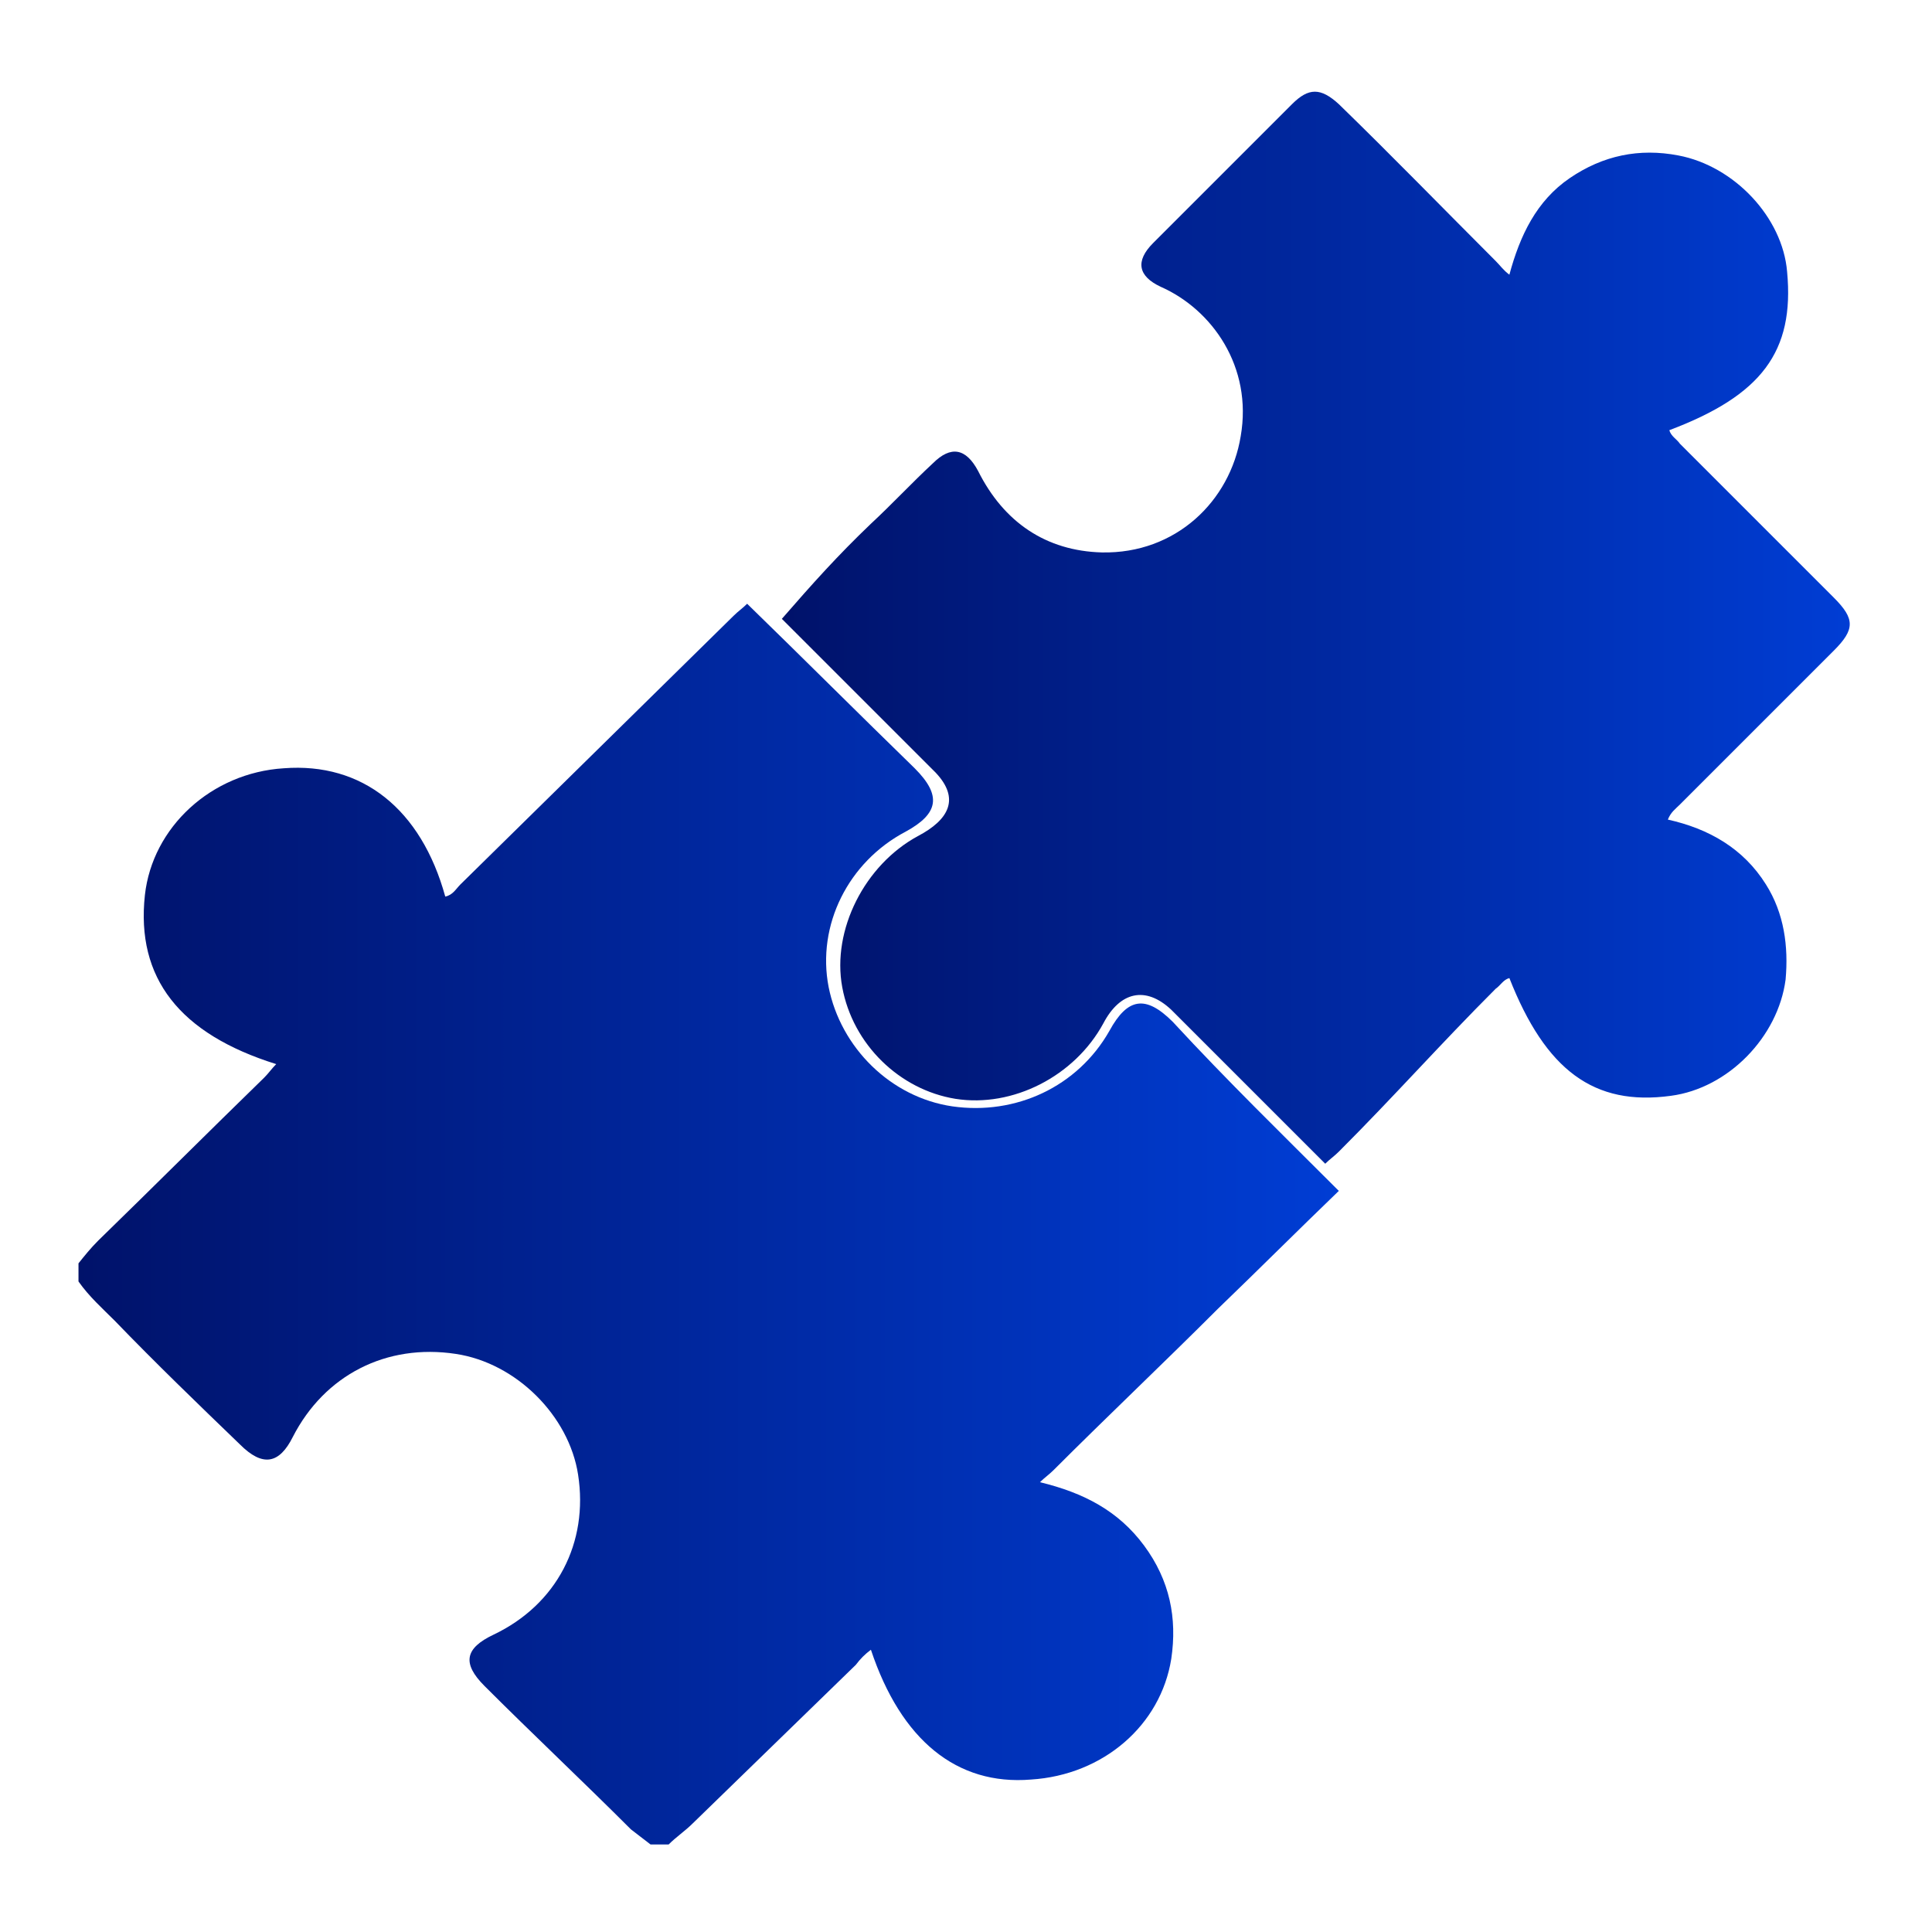
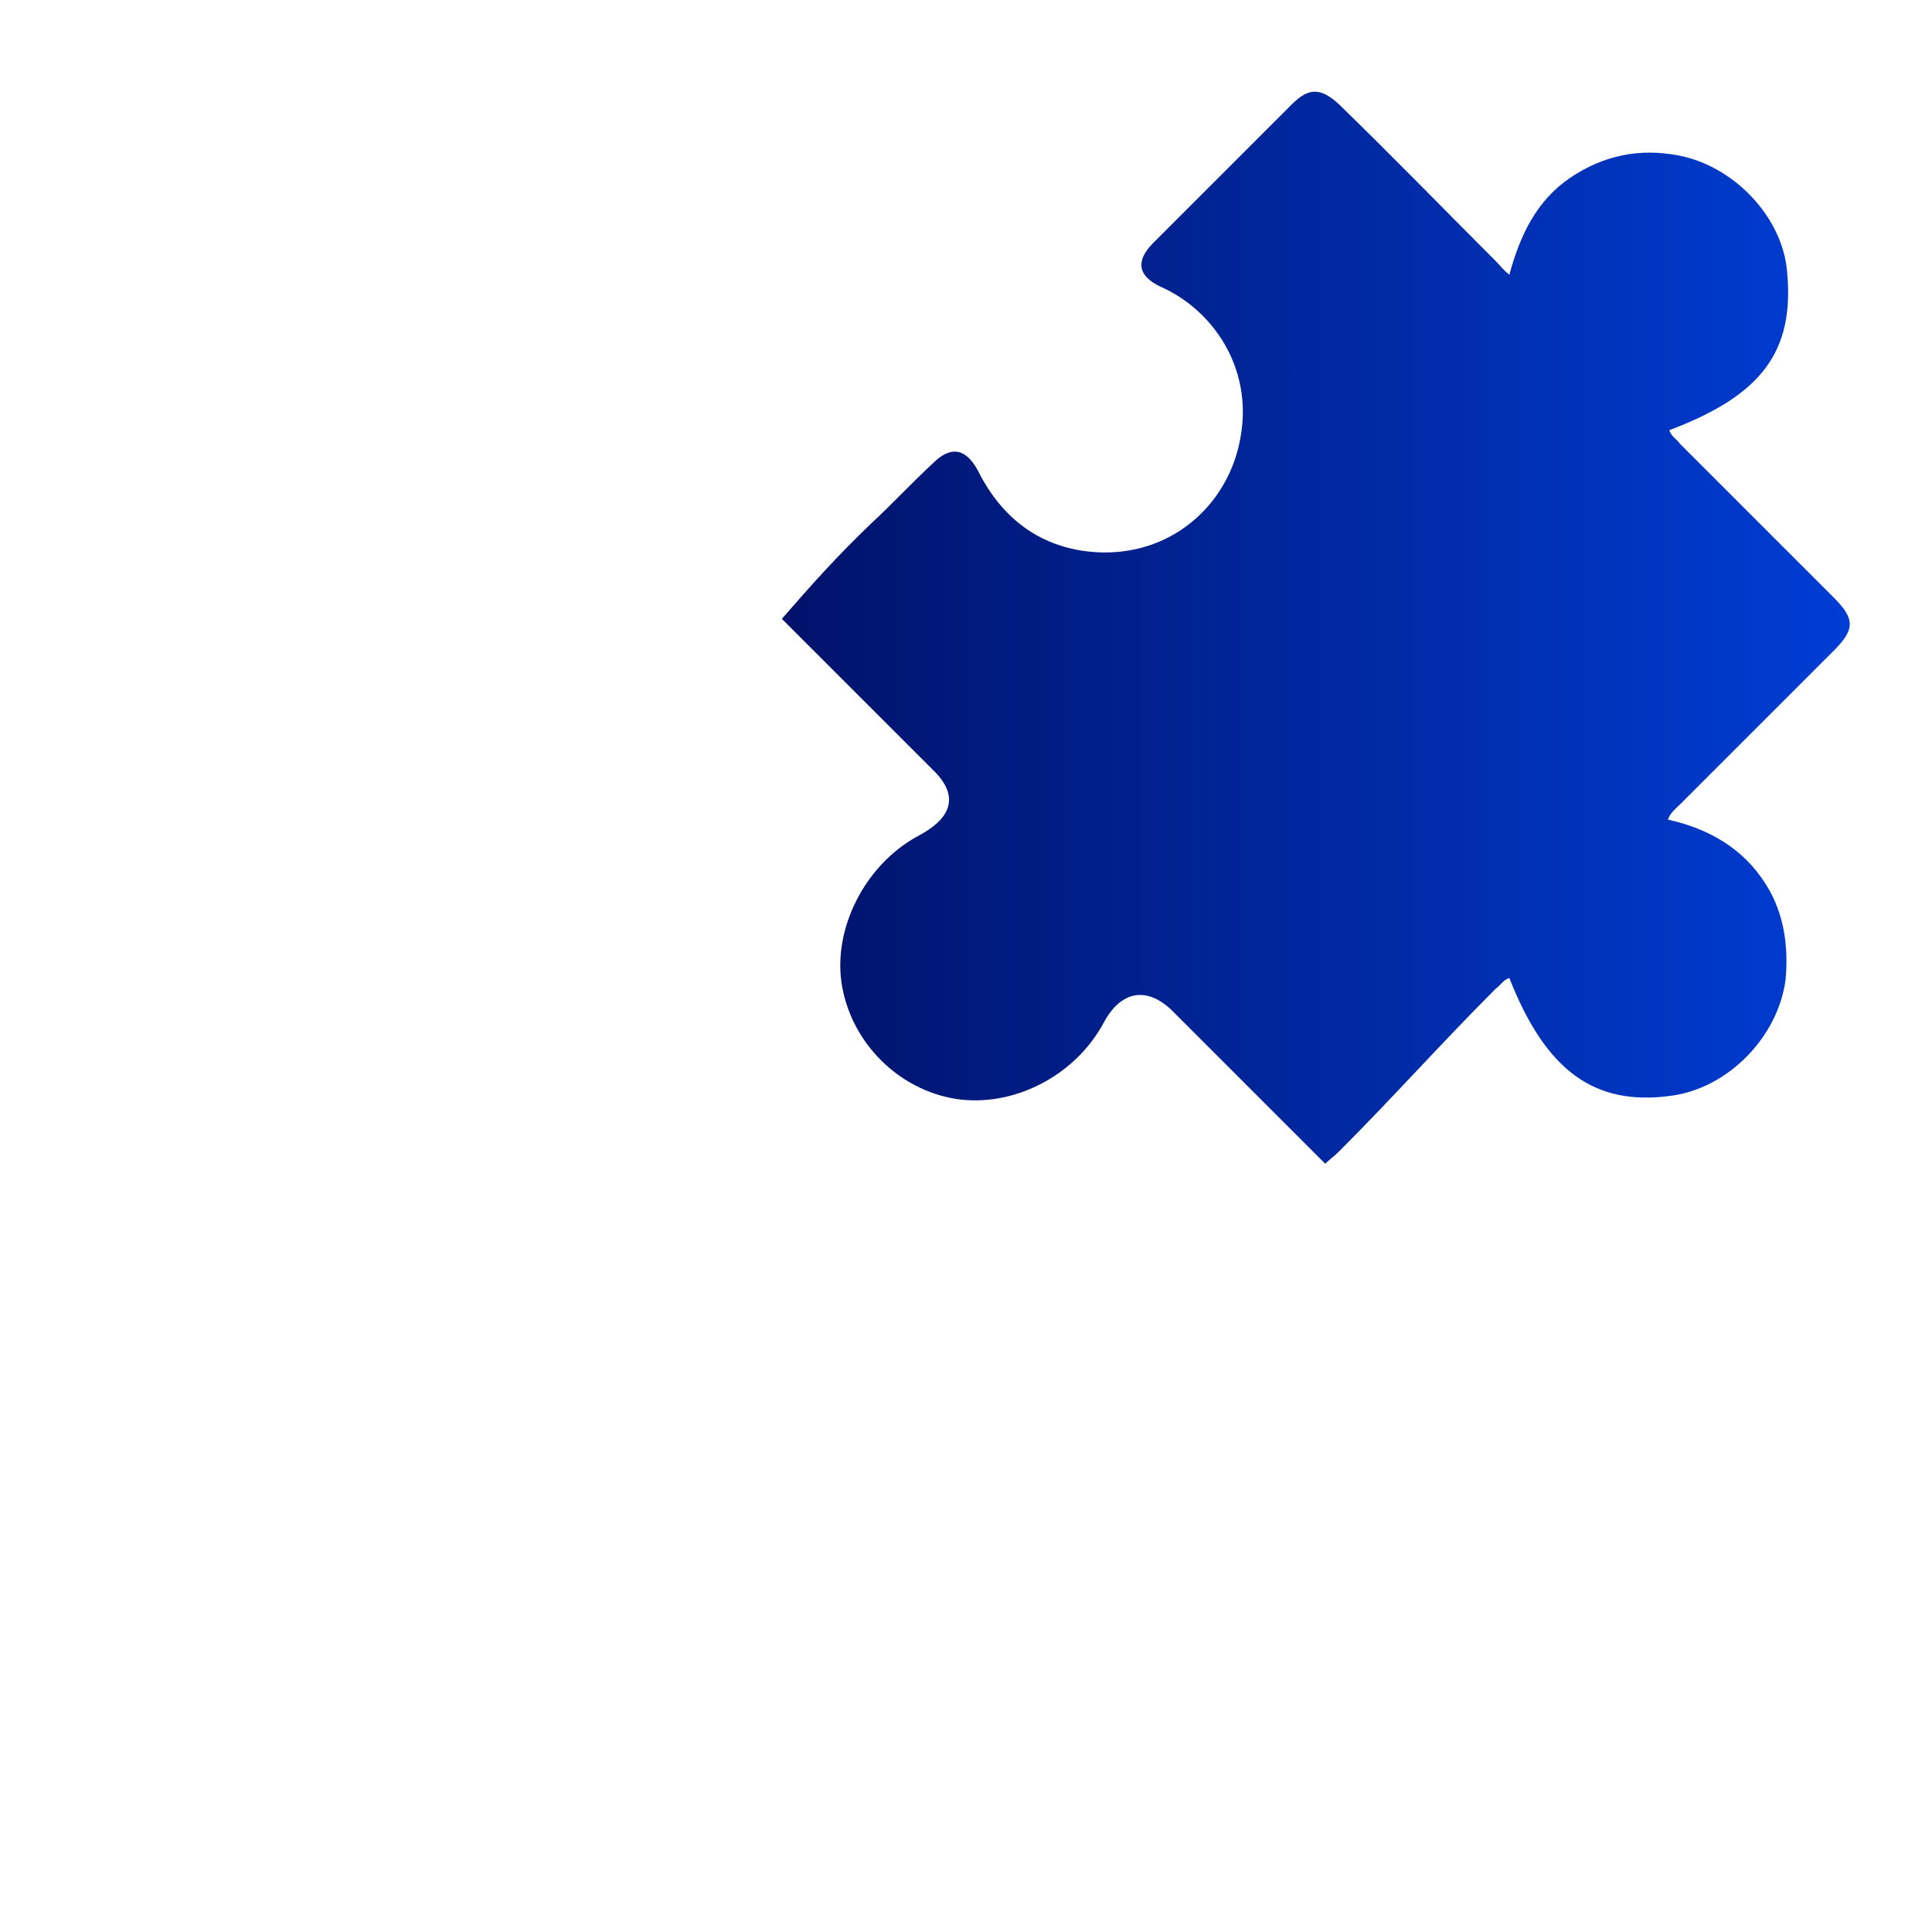
<svg xmlns="http://www.w3.org/2000/svg" id="Layer_1" x="0px" y="0px" viewBox="0 0 128 128" style="enable-background:new 0 0 128 128;" xml:space="preserve">
  <style type="text/css"> .st0{fill:url(#SVGID_1_);} .st1{fill:url(#SVGID_2_);} </style>
  <linearGradient id="SVGID_1_" gradientUnits="userSpaceOnUse" x1="5.2" y1="81.1" x2="88.7" y2="81.1">
    <stop offset="6.926126e-08" style="stop-color:#00126A" />
    <stop offset="1" style="stop-color:#003DD4" />
  </linearGradient>
-   <path class="st0" d="M88.7,78.9c-2.7,2.6-5.3,5.2-8,7.8c-3.6,3.6-7.3,7.1-10.9,10.7c-0.3,0.3-0.6,0.5-0.9,0.8 c2.9,0.7,5.2,1.9,6.9,4.2c1.7,2.3,2.2,4.8,1.8,7.5c-0.7,4.4-4.5,7.7-9.3,8c-4.9,0.4-8.6-2.6-10.6-8.6c-0.4,0.3-0.7,0.6-1,1 c-3.6,3.5-7.2,7-10.8,10.5c-0.5,0.5-1.1,0.9-1.6,1.4c-0.4,0-0.8,0-1.2,0c-0.4-0.3-0.9-0.7-1.3-1c-3.2-3.2-6.5-6.3-9.7-9.5 c-1.5-1.5-1.3-2.5,0.6-3.4c4.2-2,6.3-6.1,5.6-10.6c-0.6-3.9-4.1-7.4-8.1-8c-4.6-0.7-8.7,1.4-10.8,5.5c-0.9,1.8-2,2-3.5,0.5 c-2.8-2.7-5.6-5.4-8.3-8.2c-0.8-0.8-1.7-1.6-2.4-2.6c0-0.4,0-0.8,0-1.2c0.4-0.5,0.8-1,1.3-1.5c3.7-3.6,7.3-7.2,11-10.8 c0.3-0.3,0.5-0.6,0.8-0.9c-6.4-2-9.3-5.7-8.7-11.2c0.5-4.5,4.4-8.1,9.2-8.4c5.2-0.4,9.1,2.7,10.7,8.5c0.5-0.1,0.7-0.5,1-0.8 c6-5.9,12-11.8,18.1-17.8c0.3-0.3,0.6-0.5,0.9-0.8c3.7,3.6,7.4,7.3,11.1,10.9c1.8,1.8,1.6,3-0.6,4.2c-3.8,2-5.9,6.2-5.1,10.3 c0.8,4,4.1,7.3,8.2,7.9c4.2,0.6,8.3-1.3,10.4-5c1.2-2.2,2.4-2.4,4.2-0.6C81.3,71.6,85,75.2,88.7,78.9z" />
  <linearGradient id="SVGID_2_" gradientUnits="userSpaceOnUse" x1="51.8" y1="41.587" x2="122.55" y2="41.587">
    <stop offset="6.926126e-08" style="stop-color:#00126A" />
    <stop offset="1" style="stop-color:#003DD4" />
  </linearGradient>
  <path class="st1" d="M87.8,77.1c-3.4-3.4-6.8-6.8-10.2-10.2c-1.7-1.6-3.4-1.2-4.5,0.9c-1.9,3.5-6,5.6-9.8,5 c-3.7-0.6-6.8-3.6-7.5-7.4c-0.7-3.8,1.5-8.1,5-10c2.1-1.1,2.8-2.5,1.2-4.2c-3.4-3.4-6.8-6.8-10.2-10.2c2-2.3,3.7-4.2,5.9-6.3 c1.4-1.3,2.7-2.7,4.1-4c1.2-1.2,2.2-1,3,0.5c1.7,3.4,4.5,5.3,8.2,5.4c4.9,0.1,8.5-3.4,9.2-7.7c0.8-4.6-1.9-8.4-5.3-9.9 c-1.5-0.7-1.7-1.7-0.5-2.9c3.1-3.1,6.1-6.1,9.2-9.2c1.1-1.1,1.9-1.1,3.1,0c3.5,3.4,6.9,6.9,10.4,10.4c0.3,0.3,0.5,0.6,0.9,0.9 c0.7-2.6,1.8-4.9,4-6.4s4.6-2,7.2-1.5c3.7,0.7,6.9,4.1,7.2,7.7c0.5,5.3-1.7,8.2-7.8,10.5c0.1,0.4,0.5,0.6,0.7,0.9 c3.4,3.4,6.8,6.8,10.2,10.2c1.4,1.4,1.4,2.1,0,3.5c-3.4,3.4-6.8,6.8-10.2,10.2c-0.3,0.3-0.6,0.5-0.8,1c2.7,0.6,5,1.9,6.5,4.3 c1.2,1.9,1.5,4.1,1.3,6.3c-0.5,3.8-3.8,7.2-7.6,7.7c-5.1,0.7-8.3-1.7-10.7-7.8c-0.4,0.1-0.6,0.5-0.9,0.7c-3.7,3.7-6.7,7.1-10.4,10.8 C88.4,76.6,88.1,76.8,87.8,77.1z" />
</svg>